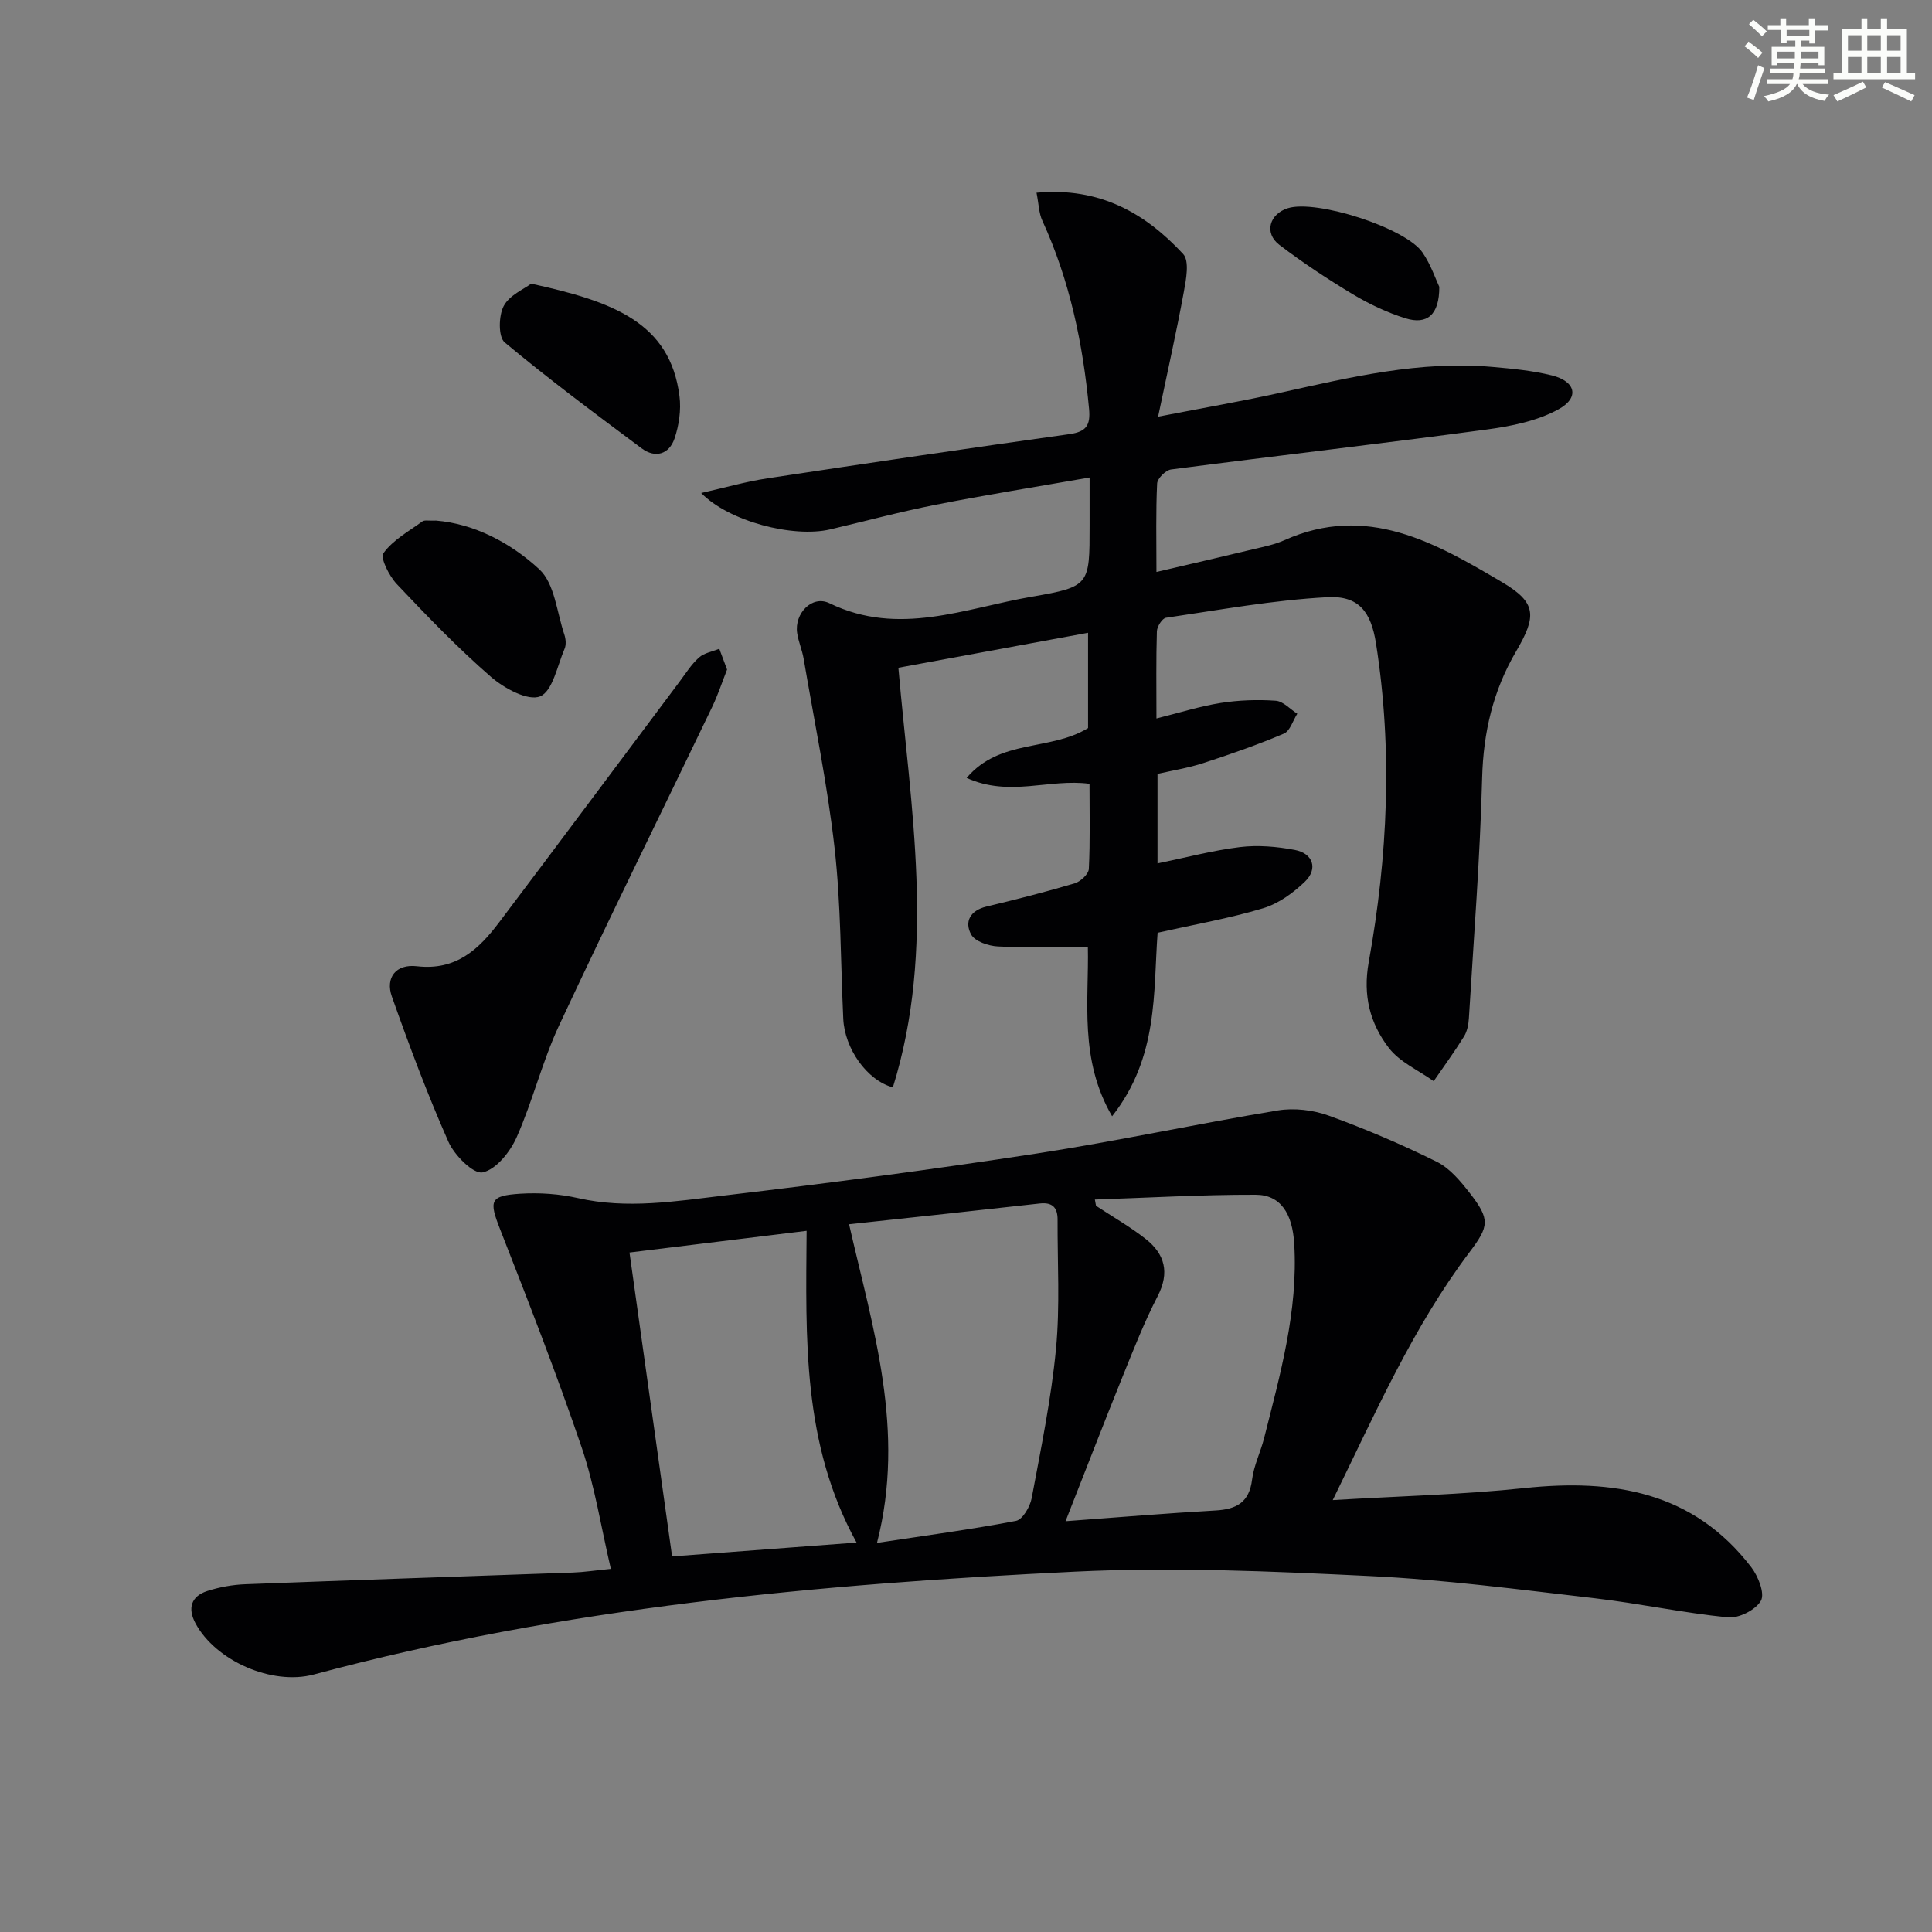
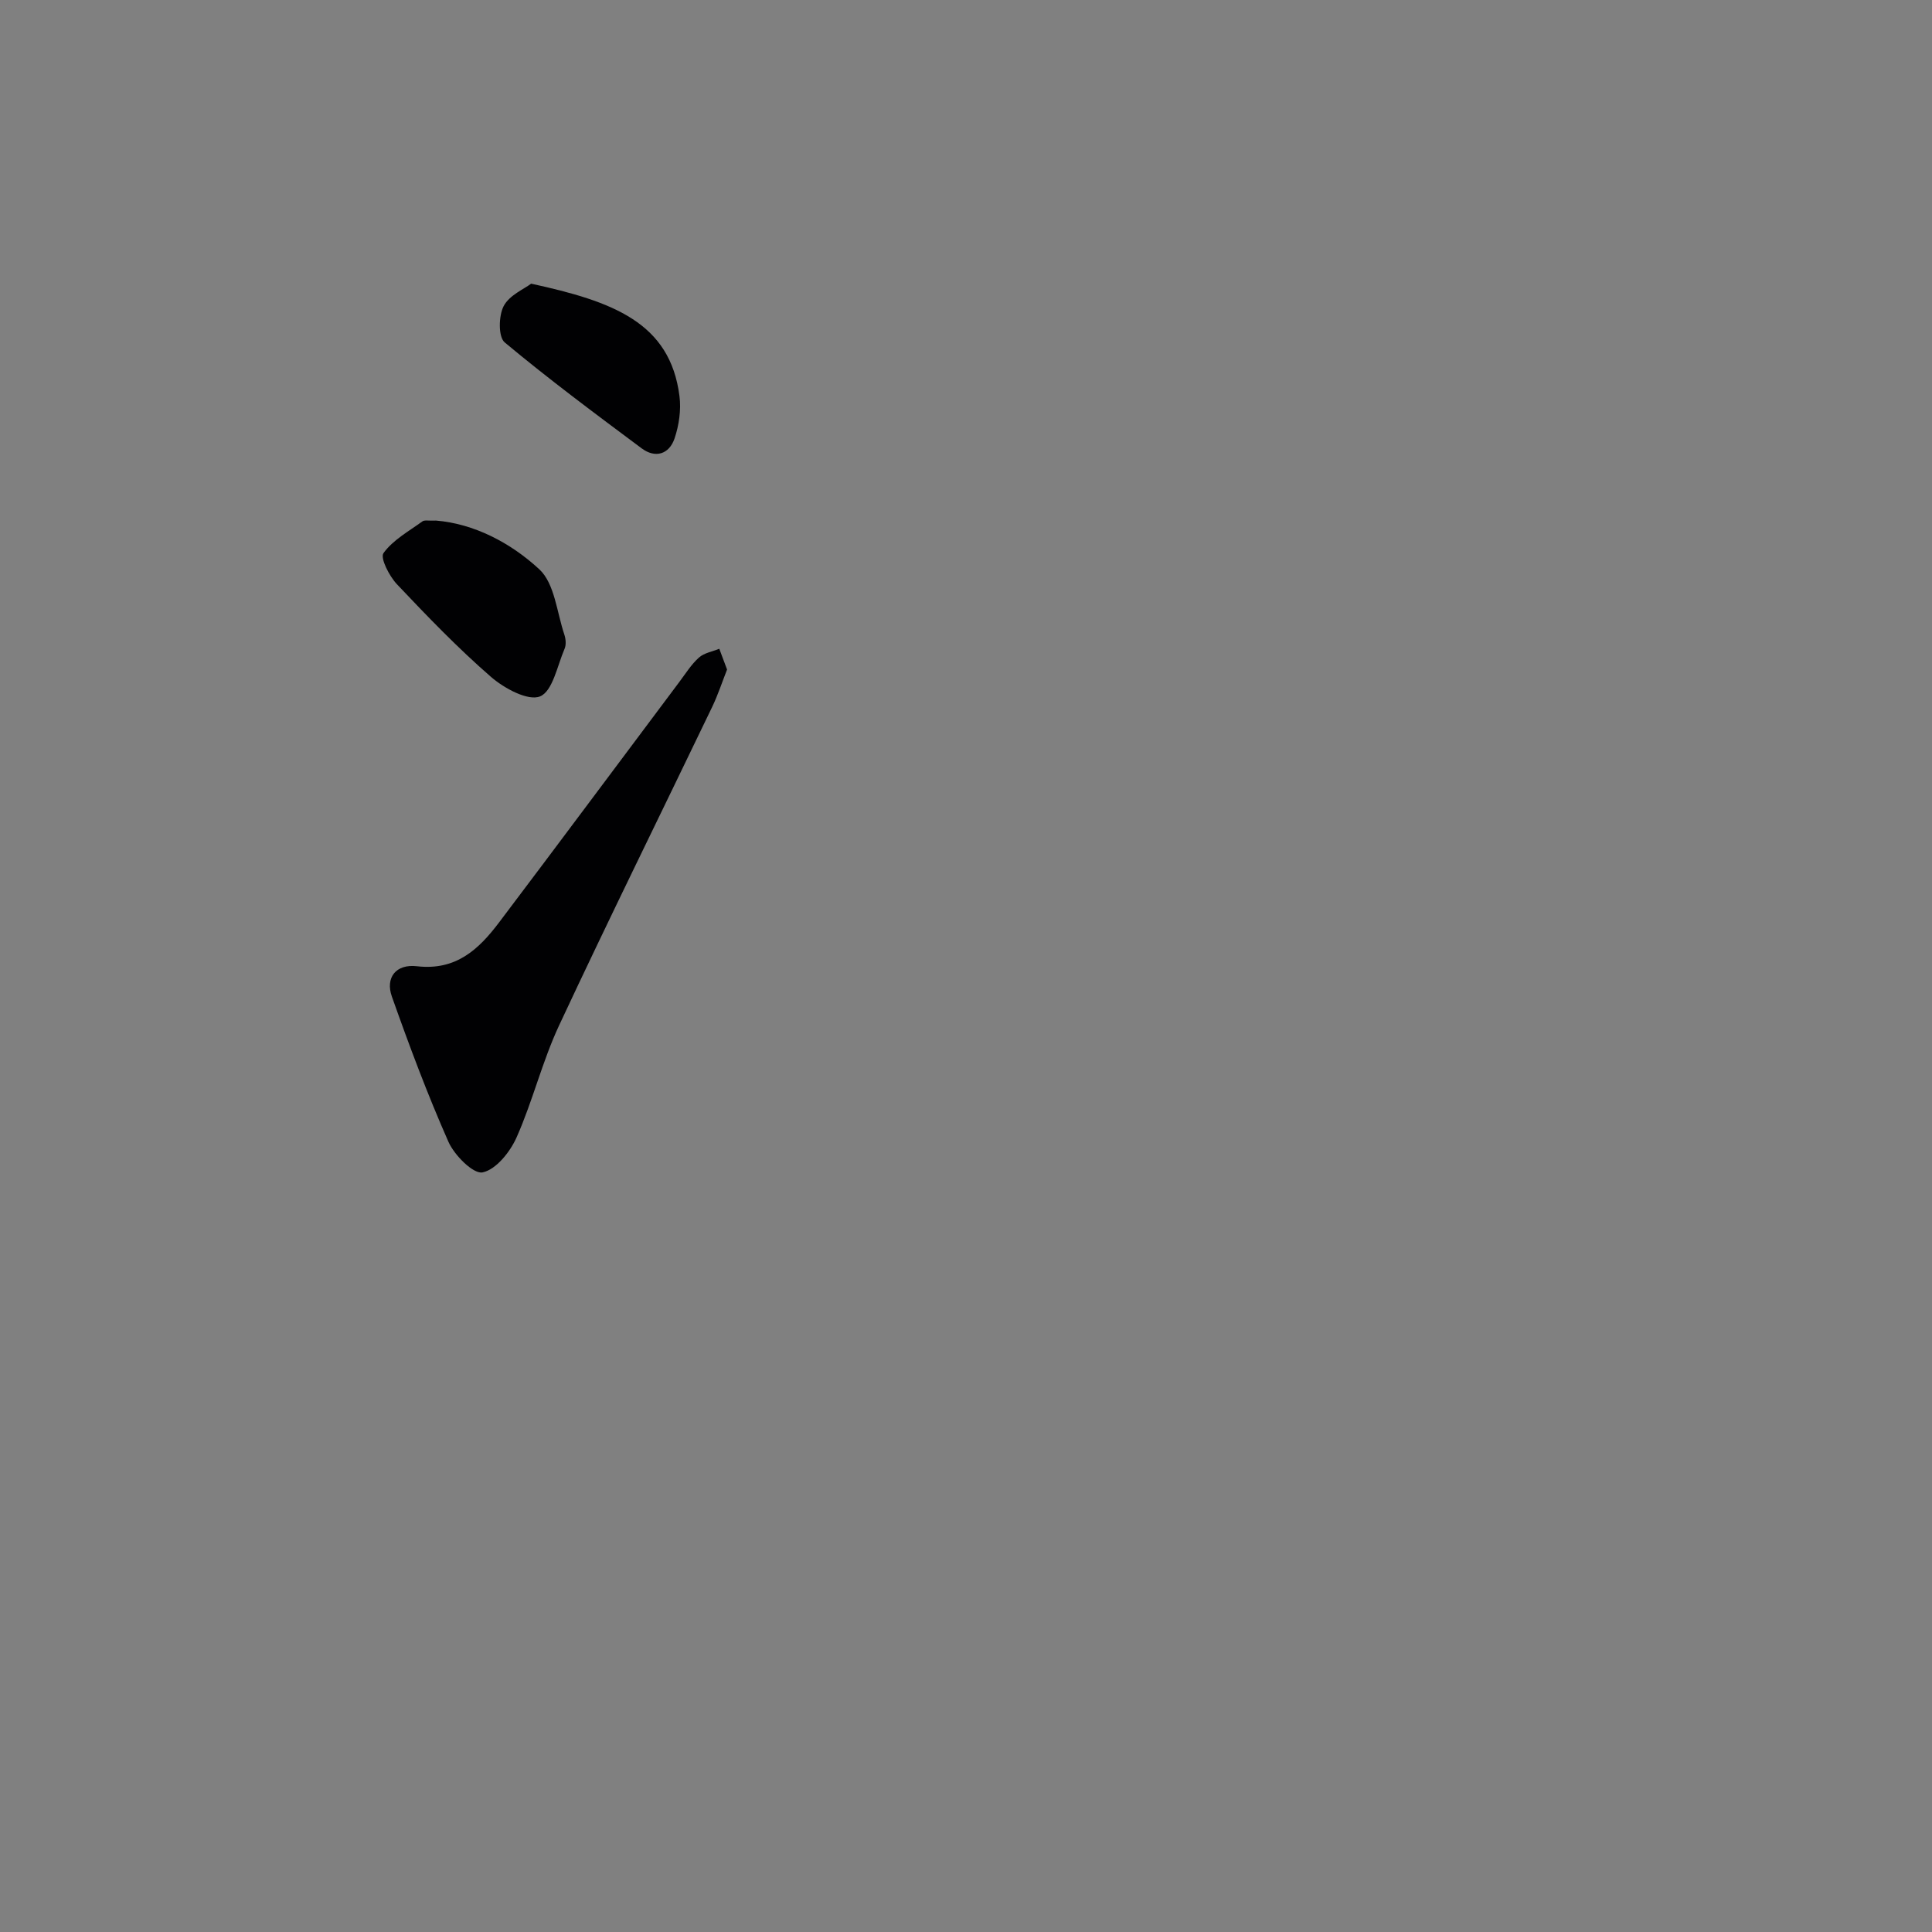
<svg xmlns="http://www.w3.org/2000/svg" enable-background="new 0 0 400 400" viewBox="0 0 400 400">
  <rect x="0" y="0" width="400" height="400" fill="#808080" stroke="none" />
  <g fill="#010103">
-     <path d="m275.93 310.58c13.89-.83 26.86-1.13 39.72-2.49 18.39-1.94 34.91.71 46.92 16.37 1.44 1.87 2.86 5.44 2.01 6.95-1.07 1.9-4.58 3.68-6.84 3.45-9.23-.92-18.36-2.89-27.58-3.96-15.51-1.79-31.03-3.85-46.61-4.6-20.27-.98-40.66-1.89-60.9-.91-53.12 2.58-106.01 7.41-157.65 21.29-8.69 2.34-20.36-2.84-24.52-10.58-1.67-3.1-.94-5.62 2.47-6.71 2.5-.8 5.19-1.29 7.81-1.39 22.61-.87 45.23-1.61 67.85-2.42 2.3-.08 4.59-.44 7.86-.76-2.02-8.61-3.32-17.14-6.05-25.17-5.17-15.2-11.03-30.18-16.88-45.14-2.32-5.93-2.17-6.97 4.26-7.37 3.94-.24 8.05.05 11.89.92 10.17 2.31 20.24.64 30.23-.54 21.6-2.54 43.17-5.39 64.67-8.69 16.72-2.57 33.28-6.17 49.98-8.93 3.39-.56 7.31-.09 10.56 1.09 7.6 2.75 15.08 5.95 22.33 9.54 2.69 1.33 4.9 3.99 6.82 6.45 4.28 5.5 4.04 6.87-.03 12.27-11.69 15.5-19.43 33.18-28.32 51.33zm-94.36 8.86c10.2-1.55 19.54-2.79 28.78-4.56 1.36-.26 2.91-2.91 3.24-4.67 1.92-10.27 4.05-20.55 5.04-30.92.85-8.86.29-17.85.33-26.79.01-2.46-1.05-3.63-3.7-3.33-13.01 1.46-26.03 2.85-39.47 4.3 4.92 21.57 11.77 42.7 5.78 65.97zm-14.57-64.61c-12.59 1.54-24.5 3-36.67 4.49 2.98 21.24 5.86 41.84 8.82 62.92 12.9-.97 25.22-1.9 38.19-2.87-11.25-20.44-10.51-42.13-10.34-64.54zm59.68-6.48c.08.43.16.87.24 1.3 3.44 2.27 7.05 4.32 10.28 6.86 3.97 3.13 5.01 6.97 2.47 11.87-2.74 5.3-4.93 10.89-7.17 16.43-3.96 9.8-7.77 19.67-11.89 30.14 10.87-.8 20.94-1.65 31.02-2.22 4.35-.24 7.01-1.65 7.6-6.4.36-2.92 1.76-5.69 2.49-8.58 3.33-13.2 7.06-26.34 6.24-40.2-.37-6.33-2.84-10.18-7.99-10.19-11.09-.03-22.19.62-33.29.99z" />
-     <path d="m214.6 39.9c13.09-1.2 22.52 4.24 30.35 12.68 1.35 1.45.62 5.29.14 7.89-1.51 8.24-3.36 16.42-5.32 25.8 9.61-1.87 17.53-3.23 25.37-4.97 14.46-3.21 28.87-6.66 43.86-5.33 4.12.36 8.29.76 12.29 1.75 4.93 1.22 5.8 4.59 1.4 7.01-4.43 2.45-9.87 3.52-14.99 4.21-21.73 2.92-43.51 5.43-65.25 8.26-1.11.15-2.83 1.86-2.88 2.91-.28 5.8-.14 11.62-.14 18.31 7.14-1.67 13.71-3.18 20.26-4.76 2.1-.5 4.26-.93 6.21-1.81 17.08-7.66 31.27.52 45.12 8.7 7.17 4.24 7.14 7.02 2.85 14.35-4.73 8.07-6.76 16.7-7.01 26.15-.43 16.59-1.74 33.16-2.74 49.74-.08 1.3-.35 2.74-1.02 3.81-1.96 3.16-4.16 6.17-6.27 9.24-3.16-2.26-7.05-3.95-9.3-6.9-3.87-5.06-5.4-10.8-4.15-17.74 3.94-21.85 4.98-43.91 1.51-65.97-1.04-6.62-3.6-9.92-10.02-9.59-11.2.59-22.33 2.63-33.46 4.26-.78.11-1.86 1.82-1.89 2.82-.18 5.81-.09 11.62-.09 18.03 4.77-1.18 8.99-2.53 13.31-3.21 3.74-.59 7.61-.72 11.38-.46 1.54.1 2.98 1.74 4.47 2.69-.91 1.42-1.5 3.58-2.78 4.12-5.43 2.31-11.03 4.26-16.65 6.09-3.09 1.01-6.34 1.52-9.51 2.25v18.53c5.86-1.2 11.42-2.69 17.08-3.38 3.71-.45 7.64-.11 11.34.59 3.8.71 4.85 3.92 2.09 6.58-2.43 2.34-5.48 4.55-8.66 5.5-6.95 2.09-14.16 3.34-21.83 5.07-.91 12.25.22 25.73-9.42 37.99-6.87-11.81-4.78-23.91-5.02-35.05-6.44 0-12.55.2-18.65-.11-1.94-.1-4.74-1.04-5.52-2.48-1.42-2.62-.22-4.96 3.16-5.77 6.14-1.47 12.26-3.02 18.3-4.82 1.2-.36 2.86-1.91 2.91-2.98.29-5.79.14-11.61.14-17.62-8.35-1.13-16.51 2.82-25.44-1.22 6.92-8.16 17.28-5.5 25.14-10.32 0-5.88 0-12.48 0-19.73-13.06 2.41-25.86 4.77-39.27 7.24 2.52 29.04 7.82 58.08-1.14 86.88-5.4-1.48-9.98-8.05-10.27-14.19-.55-11.79-.48-23.66-1.8-35.36-1.48-13.15-4.19-26.17-6.41-39.23-.31-1.79-1.08-3.51-1.34-5.3-.6-4.02 3.08-7.91 6.69-6.16 14.34 6.96 28.06 1.03 41.89-1.35 12.03-2.07 11.97-2.42 11.97-14.71 0-3.12 0-6.25 0-9.97-11.08 1.94-21.52 3.61-31.9 5.65-7.31 1.44-14.53 3.38-21.79 5.09-7.69 1.8-21-1.65-26.73-7.53 4.93-1.11 9.26-2.36 13.68-3.03 20.84-3.16 41.7-6.24 62.58-9.16 3.47-.49 4.36-1.82 4.05-5.21-1.27-13.49-3.98-26.58-9.67-38.97-.72-1.54-.74-3.44-1.21-5.8z" />
    <path d="m150.53 138.62c-1.02 2.59-1.89 5.26-3.09 7.76-10.56 21.98-21.37 43.84-31.69 65.93-3.49 7.47-5.45 15.64-8.8 23.18-1.34 3.01-4.25 6.66-7.03 7.24-1.91.4-5.84-3.54-7.08-6.34-4.35-9.83-8.12-19.93-11.71-30.07-1.37-3.87.8-6.78 5.19-6.27 8.09.94 12.79-3.49 17-9.06 12.51-16.56 24.9-33.22 37.35-49.83 1.29-1.72 2.46-3.61 4.04-5.02 1.08-.97 2.79-1.23 4.21-1.82.5 1.35.99 2.67 1.61 4.3z" />
    <path d="m90.28 107.78c7.78.64 15.37 4.52 21.38 10.09 3.18 2.95 3.62 8.89 5.18 13.51.3.9.41 2.11.05 2.94-1.51 3.51-2.47 8.8-5.08 9.86-2.49 1.01-7.43-1.67-10.16-4.04-6.87-5.97-13.22-12.57-19.48-19.19-1.58-1.68-3.5-5.43-2.77-6.44 1.96-2.72 5.23-4.51 8.05-6.56.44-.33 1.29-.1 2.83-.17z" />
    <path d="m109.97 58.73c16.88 3.68 28.77 8 30.71 23.3.36 2.85-.1 6.03-1.03 8.77-1.11 3.24-3.96 4.15-6.81 2.02-9.58-7.14-19.18-14.28-28.35-21.93-1.34-1.12-1.27-5.5-.21-7.52 1.17-2.25 4.21-3.52 5.69-4.64z" />
-     <path d="m297.99 59.38c.03 5.82-2.54 7.91-7 6.52-3.77-1.18-7.45-2.91-10.84-4.94-5.26-3.16-10.41-6.56-15.29-10.28-3.18-2.43-2.05-6.38 1.79-7.58 5.89-1.83 24.36 4.05 27.88 9.19 1.73 2.53 2.73 5.56 3.46 7.09z" />
  </g>
-   <path d="m361.2 9.6.8-1c.9.7 1.9 1.4 2.9 2.3l-.9 1.1c-1-1-2-1.8-2.8-2.4zm.5 10.6c.9-2.1 1.6-4.3 2.3-6.7.4.2.8.4 1.3.6-.7 2.1-1.5 4.3-2.2 6.6zm.4-15.2.9-.9c1 .8 2 1.6 2.8 2.4l-1 1c-.9-.9-1.8-1.7-2.7-2.5zm12.5-1.2h1.2v1.4h2.7v1.1h-2.7v2.7h-1.2v-.6h-1.8v1.3h4.9v3.8h-1.2v-.5h-3.7c0 .4-.1.9-.1 1.2h5.1v1h-5.2c0 .5-.1.9-.2 1.2h6v1h-5.2c1.1 1.3 2.9 2 5.5 2.2-.4.4-.7.8-.9 1.3-2.9-.5-4.8-1.6-5.7-3.5h-.1c-.8 1.7-2.7 2.9-5.9 3.6-.2-.4-.6-.8-.9-1.1 2.8-.6 4.6-1.4 5.4-2.5h-4.8v-1h5.3c.1-.3.2-.7.2-1.2h-4.9v-1h5c0-.4 0-.8.1-1.2h-3.5v.5h-1.2v-3.8h4.9v-1.3h-1.8v.5h-1.2v-2.7h-2.7v-1h2.6v-1.4h1.2v1.4h4.7v-1.4zm-6.6 8.3h3.6c0-.4 0-.9 0-1.4h-3.6zm1.9-4.6h4.7v-1.3h-4.7zm6.6 3.2h-3.7v1.4h3.7z" fill="#fbfcfa" />
-   <path d="m385.3 3.8h1.3v2.2h2.8v-2.2h1.3v2.2h4.1v9.1h1.7v1.3h-16.9v-1.3h1.7v-9.1h4.1v-2.2zm.4 13.1.7 1.2c-1.8.9-3.8 1.9-6 2.9-.2-.4-.5-.8-.8-1.3 2.3-1 4.3-1.9 6.1-2.8zm-3.1-6.4h2.8v-3.2h-2.8zm0 4.6h2.8v-3.3h-2.8zm4-4.6h2.8v-3.2h-2.8zm0 4.6h2.8v-3.3h-2.8zm3.7 1.9c2.1.9 4.1 1.8 6.1 2.7l-.7 1.3c-2.2-1.1-4.2-2-6.1-2.9zm3.2-9.7h-2.8v3.2h2.8zm-2.8 7.8h2.8v-3.3h-2.8z" fill="#fbfcfa" />
</svg>